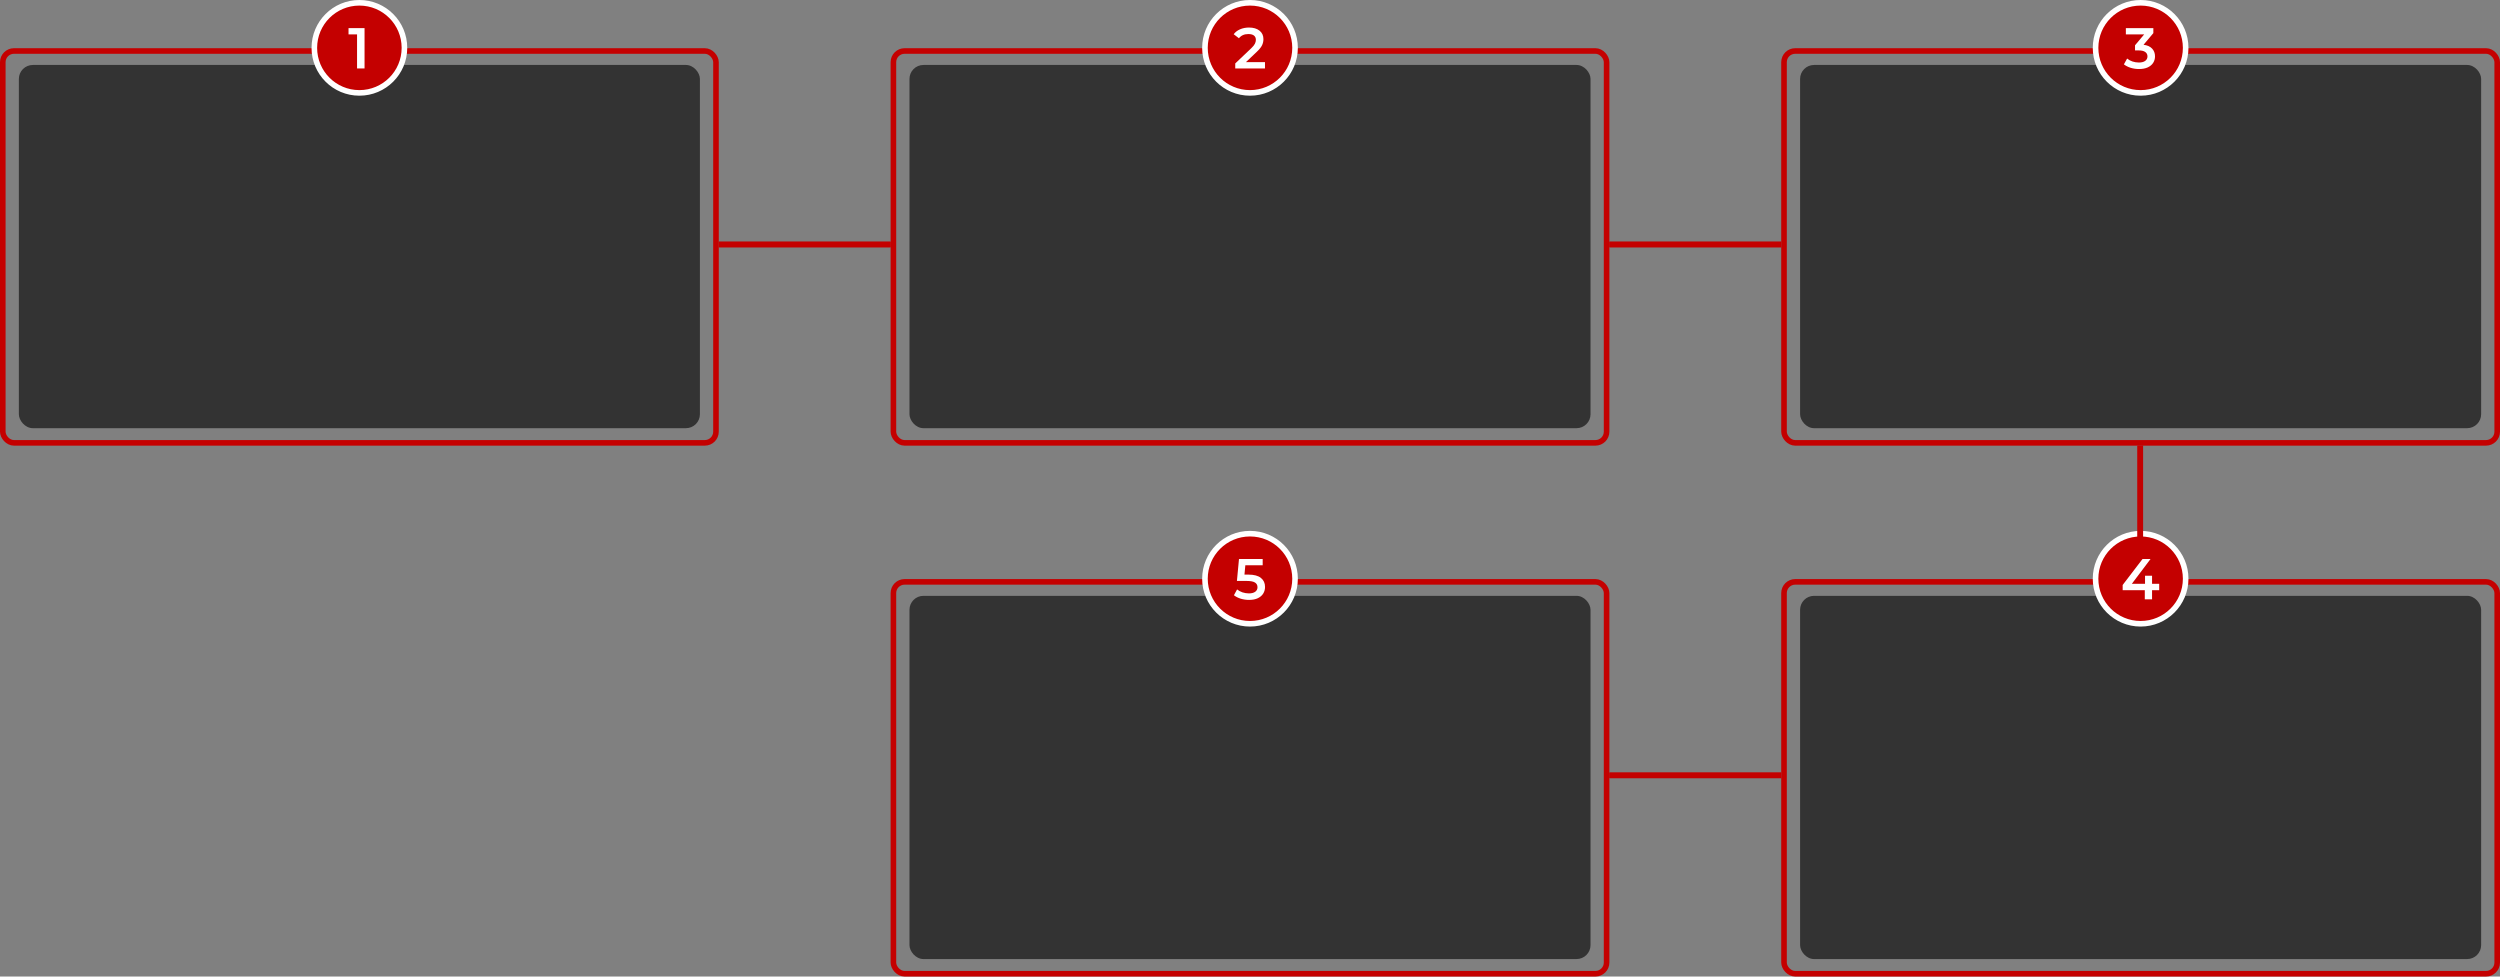
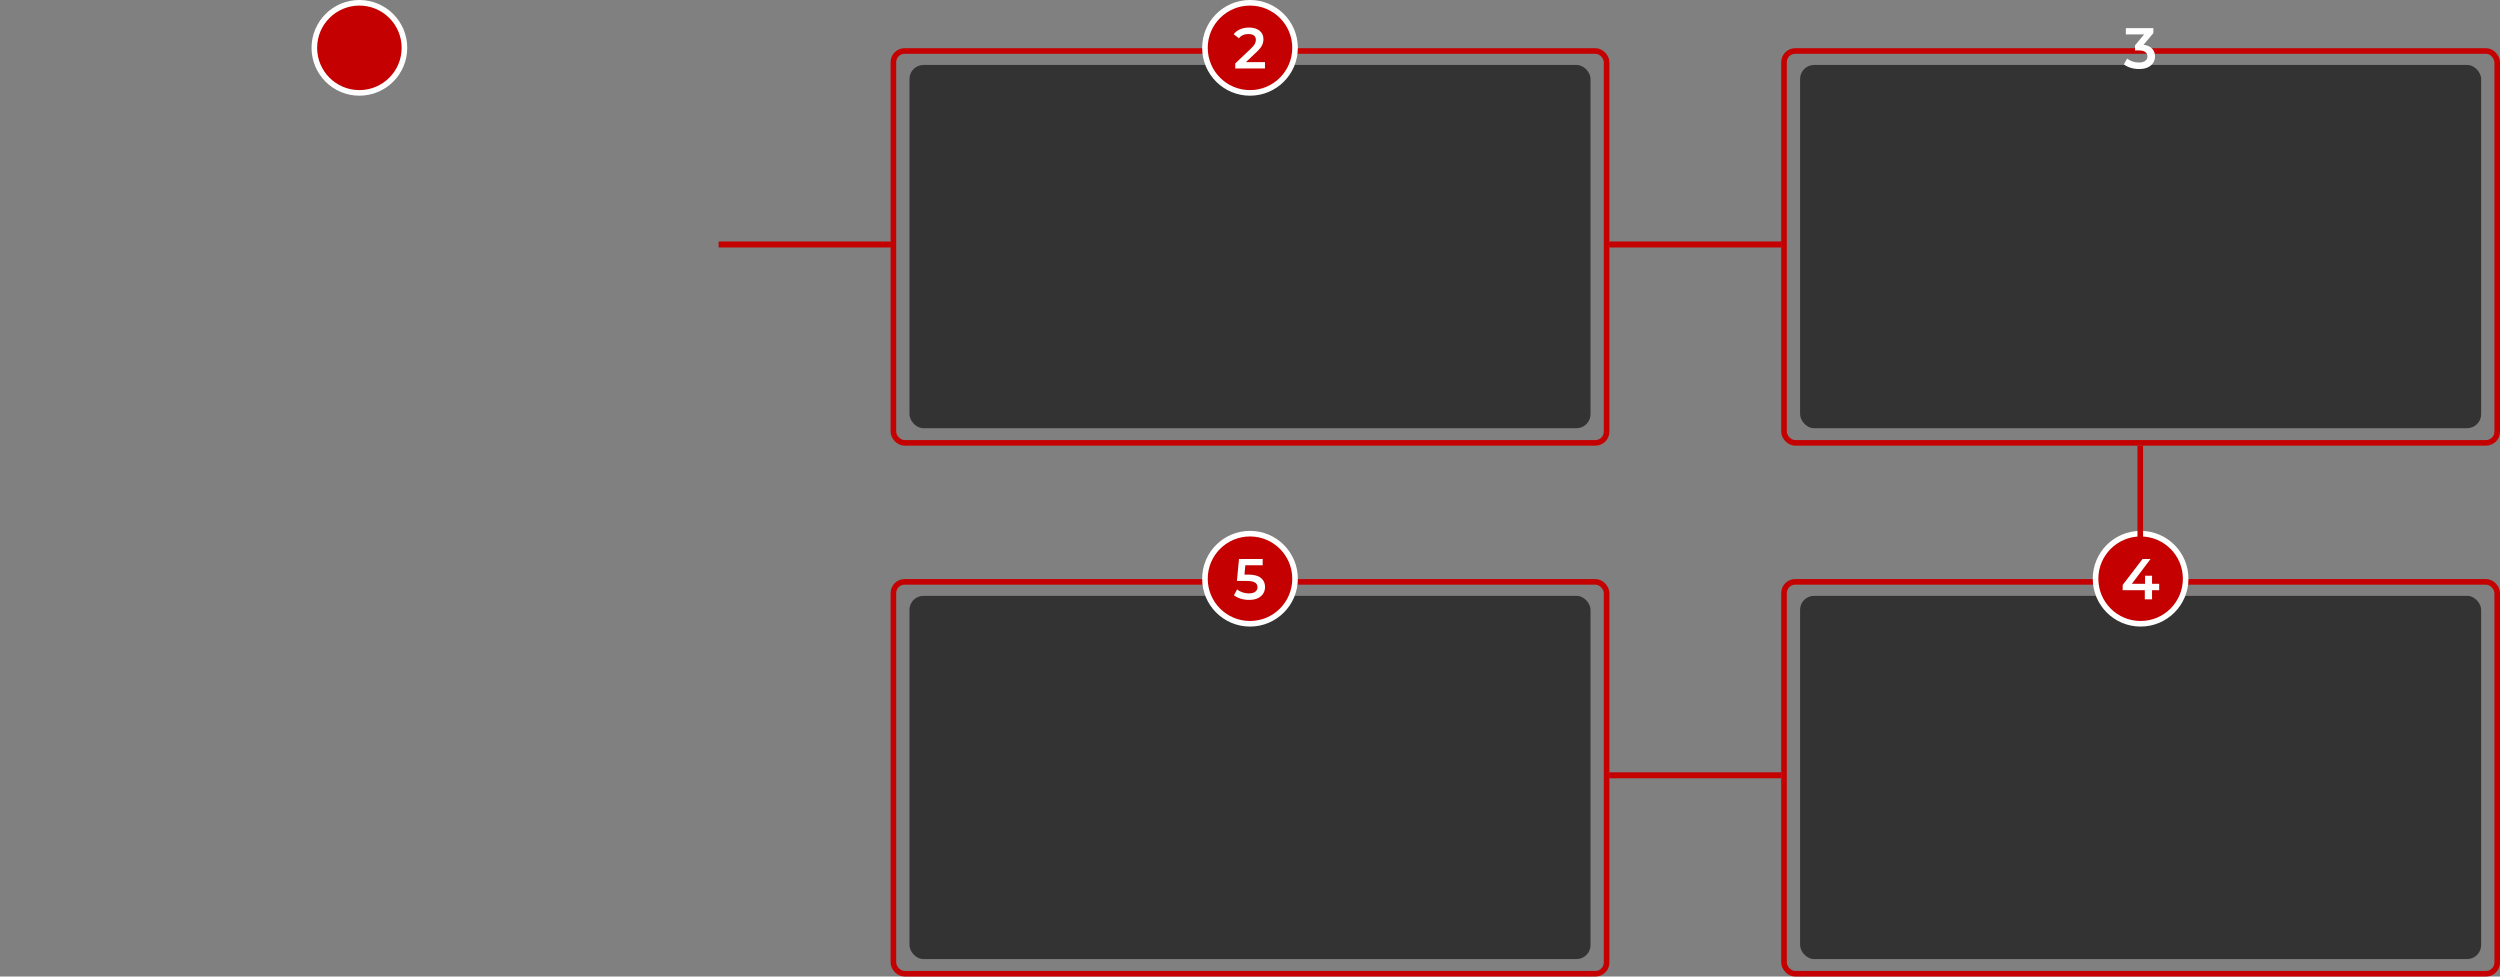
<svg xmlns="http://www.w3.org/2000/svg" width="3579" height="1398" viewBox="0 0 3579 1398" fill="none">
  <rect x="0" y="0" width="3579" height="1398" fill="#808080" stroke="none" />
-   <rect x="27" y="93" width="975" height="520" rx="20" fill="#333333" />
-   <rect x="4" y="73" width="1021" height="561" rx="16" stroke="#C40000" stroke-width="8" />
  <circle cx="514.5" cy="68.5" r="64.5" fill="#C40000" stroke="white" stroke-width="8" />
-   <path d="M521.885 40.25V98H511.16V49.242H498.95V40.25H521.885Z" fill="white" />
  <rect x="1302" y="93" width="975" height="520" rx="20" fill="#333333" />
  <rect x="1279" y="73" width="1021" height="561" rx="16" stroke="#C40000" stroke-width="8" />
  <circle cx="1789.5" cy="68.5" r="64.5" fill="#C40000" stroke="white" stroke-width="8" />
  <path d="M1810.95 88.925V98H1768.38V90.823L1791.31 69.043C1793.9 66.567 1795.63 64.422 1796.51 62.608C1797.45 60.737 1797.91 58.895 1797.91 57.08C1797.91 54.385 1797.01 52.322 1795.19 50.892C1793.38 49.462 1790.71 48.748 1787.19 48.748C1781.3 48.748 1776.79 50.755 1773.66 54.77L1766.15 48.995C1768.41 45.97 1771.43 43.633 1775.23 41.983C1779.08 40.278 1783.37 39.425 1788.1 39.425C1794.37 39.425 1799.37 40.91 1803.11 43.88C1806.85 46.85 1808.72 50.892 1808.72 56.008C1808.72 59.142 1808.06 62.085 1806.74 64.835C1805.42 67.585 1802.89 70.72 1799.15 74.24L1783.72 88.925H1810.95Z" fill="white" />
  <rect x="2577" y="93" width="975" height="520" rx="20" fill="#333333" />
  <rect x="2554" y="73" width="1021" height="561" rx="16" stroke="#C40000" stroke-width="8" />
-   <circle cx="3064.5" cy="68.5" r="64.5" fill="#C40000" stroke="white" stroke-width="8" />
  <path d="M3068.71 64.093C3074.04 64.752 3078.11 66.567 3080.92 69.537C3083.72 72.507 3085.12 76.22 3085.12 80.675C3085.12 84.03 3084.27 87.082 3082.57 89.832C3080.86 92.582 3078.28 94.782 3074.81 96.433C3071.4 98.028 3067.22 98.825 3062.27 98.825C3058.15 98.825 3054.16 98.248 3050.31 97.093C3046.51 95.882 3043.27 94.233 3040.57 92.142L3045.19 83.81C3047.28 85.57 3049.81 86.972 3052.78 88.017C3055.81 89.007 3058.92 89.502 3062.11 89.502C3065.9 89.502 3068.87 88.733 3071.02 87.192C3073.22 85.597 3074.32 83.453 3074.32 80.757C3074.32 78.062 3073.27 75.972 3071.18 74.487C3069.15 72.948 3066.01 72.177 3061.78 72.177H3056.5V64.835L3069.61 49.242H3043.38V40.25H3082.73V47.428L3068.71 64.093Z" fill="white" />
  <rect x="2577" y="853" width="975" height="520" rx="20" fill="#333333" />
  <rect x="2554" y="833" width="1021" height="561" rx="16" stroke="#C40000" stroke-width="8" />
  <circle cx="3064.5" cy="828.5" r="64.5" fill="#C40000" stroke="white" stroke-width="8" />
  <path d="M3091.11 844.882H3080.88V858H3070.49V844.882H3038.81V837.457L3067.27 800.25H3078.74L3051.93 835.807H3070.82V824.175H3080.88V835.807H3091.11V844.882Z" fill="white" />
  <rect x="1302" y="853" width="975" height="520" rx="20" fill="#333333" />
  <rect x="1279" y="833" width="1021" height="561" rx="16" stroke="#C40000" stroke-width="8" />
  <circle cx="1789.5" cy="828.5" r="64.5" fill="#C40000" stroke="white" stroke-width="8" />
  <path d="M1787.11 822.607C1795.25 822.607 1801.27 824.202 1805.18 827.392C1809.08 830.527 1811.03 834.817 1811.03 840.262C1811.03 843.727 1810.18 846.862 1808.48 849.667C1806.77 852.472 1804.21 854.7 1800.8 856.35C1797.39 858 1793.19 858.825 1788.18 858.825C1784.06 858.825 1780.07 858.248 1776.22 857.092C1772.37 855.882 1769.12 854.232 1766.48 852.142L1771.02 843.81C1773.17 845.57 1775.72 846.972 1778.69 848.017C1781.72 849.007 1784.83 849.502 1788.02 849.502C1791.81 849.502 1794.78 848.732 1796.93 847.192C1799.13 845.597 1800.23 843.425 1800.23 840.675C1800.23 837.705 1799.04 835.477 1796.68 833.992C1794.37 832.452 1790.38 831.682 1784.72 831.682H1770.77L1773.74 800.25H1807.65V809.242H1782.82L1781.58 822.607H1787.11Z" fill="white" />
  <line x1="1029" y1="350" x2="1275" y2="350" stroke="#C40000" stroke-width="8" />
  <line x1="1029" y1="350" x2="1275" y2="350" stroke="#C40000" stroke-width="8" />
  <line x1="2304" y1="350" x2="2550" y2="350" stroke="#C40000" stroke-width="8" />
  <line x1="2304" y1="350" x2="2550" y2="350" stroke="#C40000" stroke-width="8" />
  <line x1="2304" y1="1110" x2="2550" y2="1110" stroke="#C40000" stroke-width="8" />
  <line x1="2304" y1="1110" x2="2550" y2="1110" stroke="#C40000" stroke-width="8" />
  <line x1="3064" y1="774" x2="3064" y2="638" stroke="#C40000" stroke-width="8" />
-   <line x1="3064" y1="774" x2="3064" y2="638" stroke="#C40000" stroke-width="8" />
</svg>